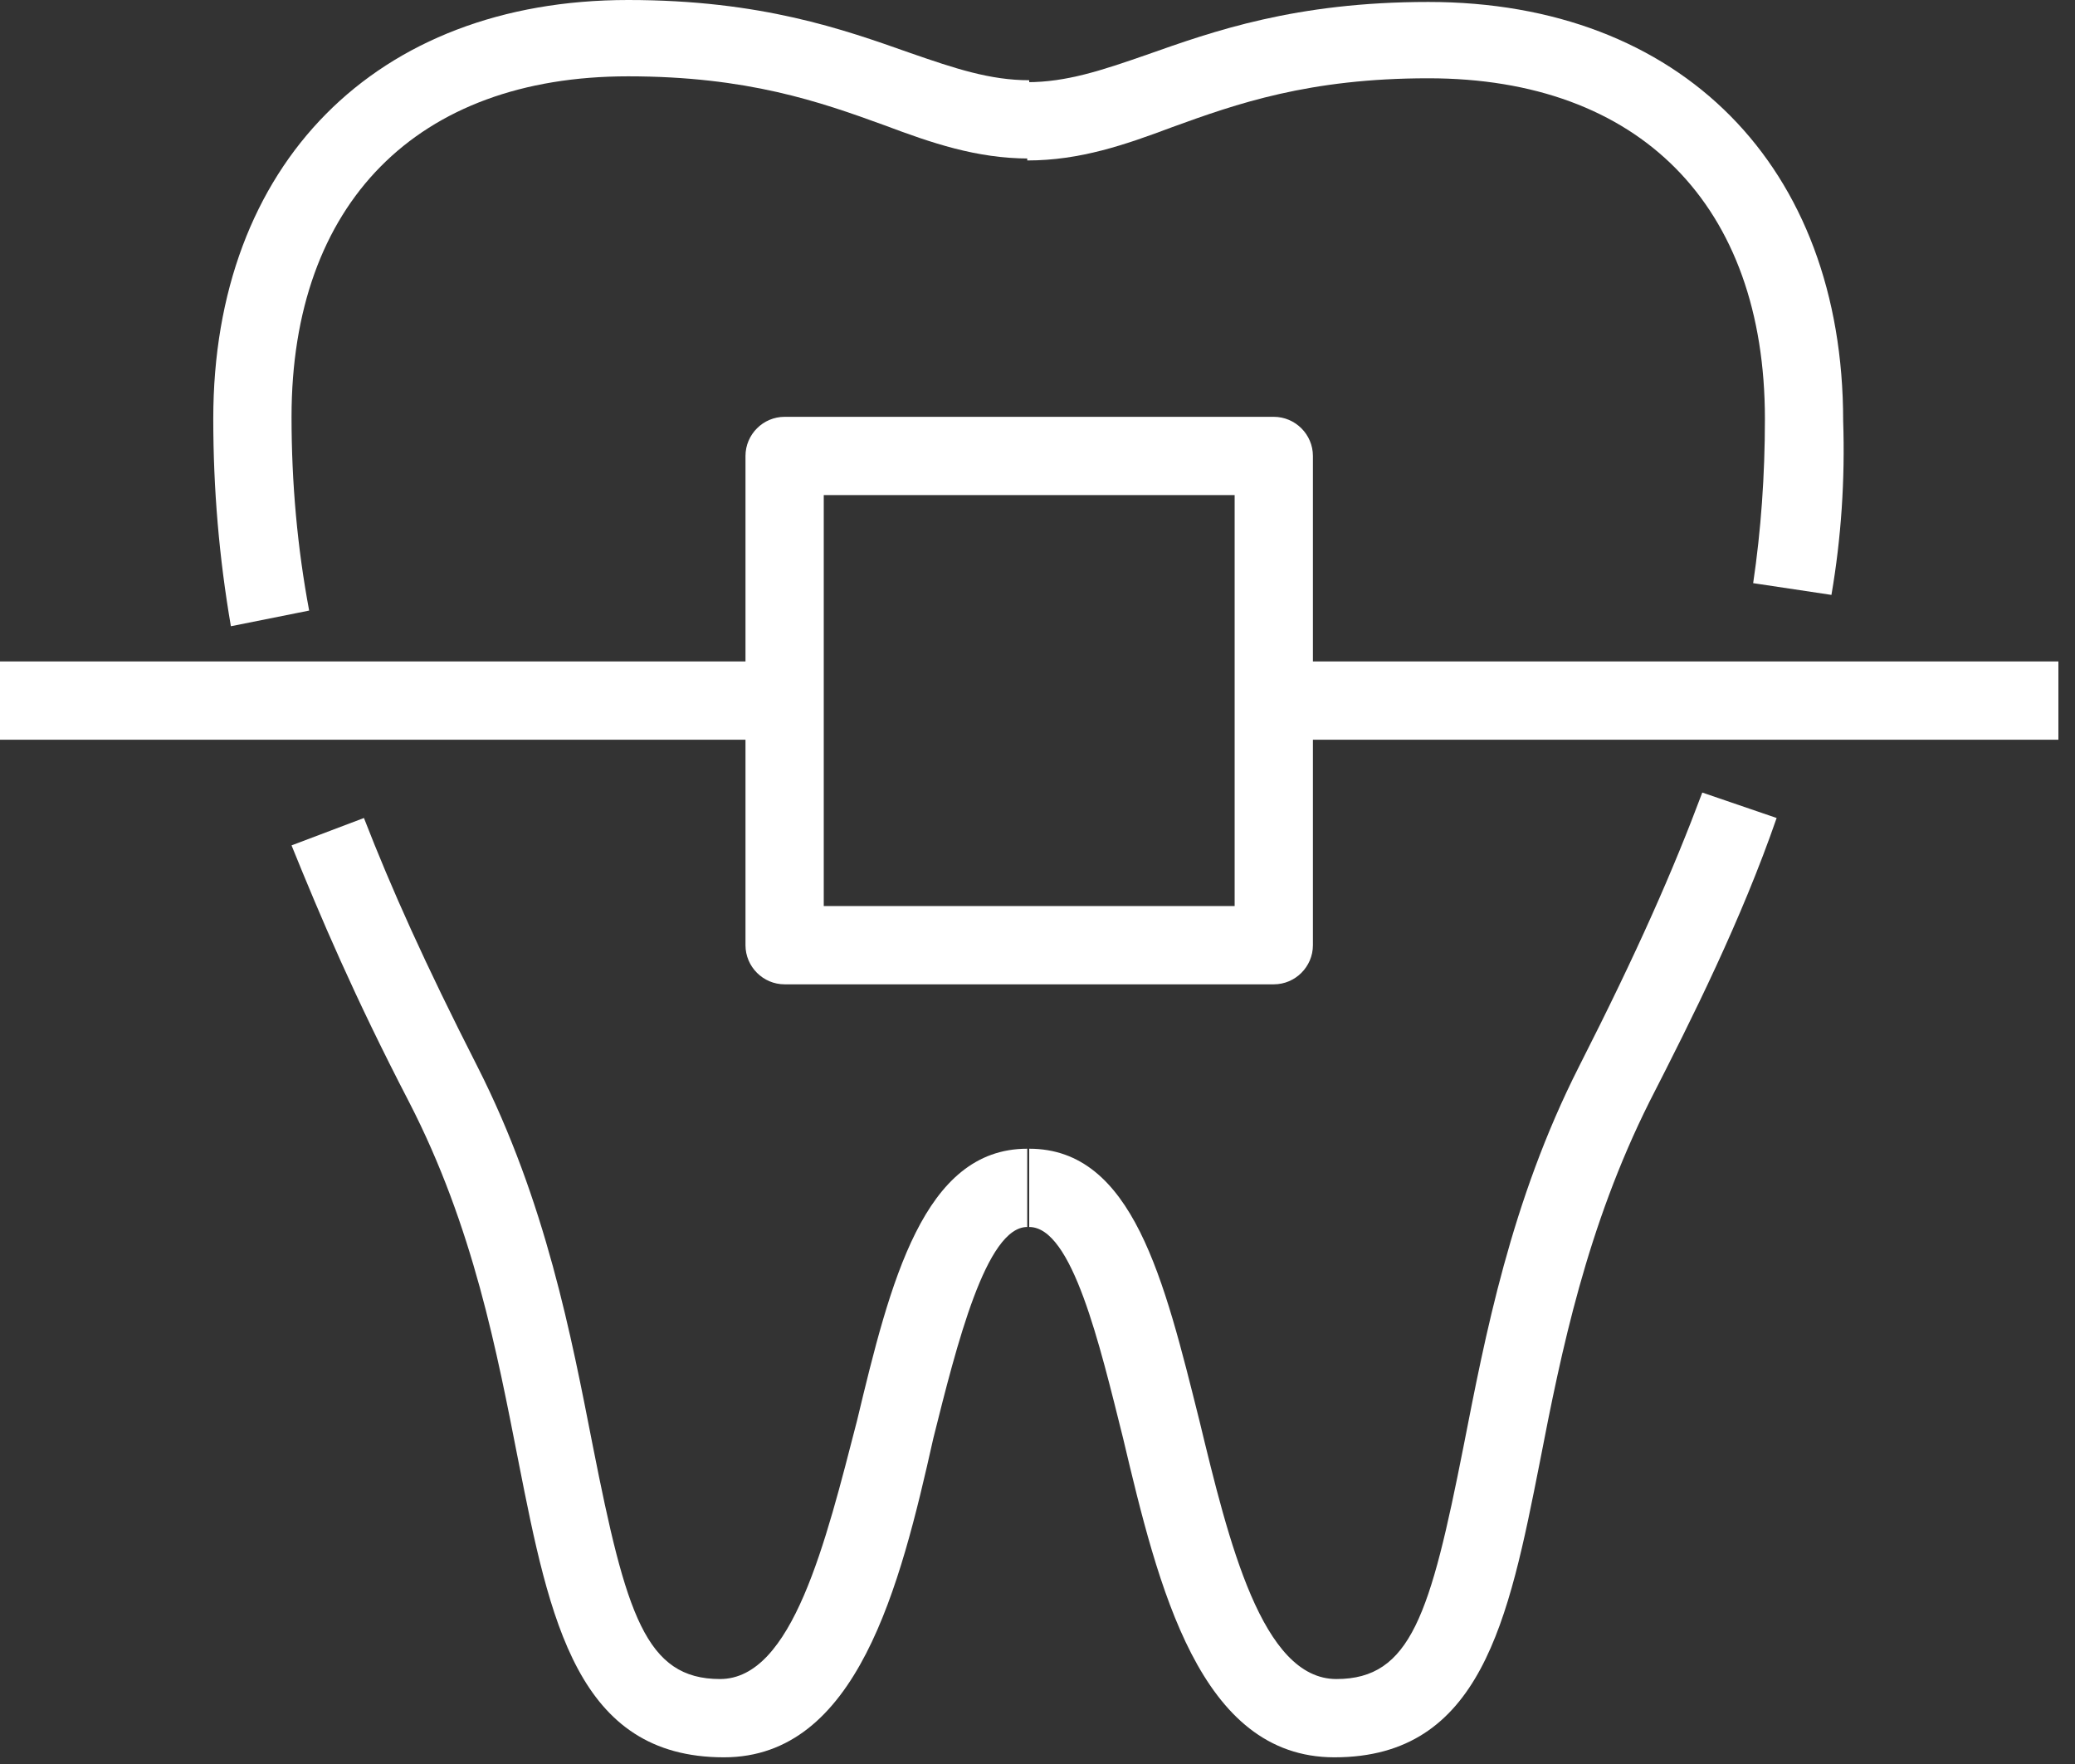
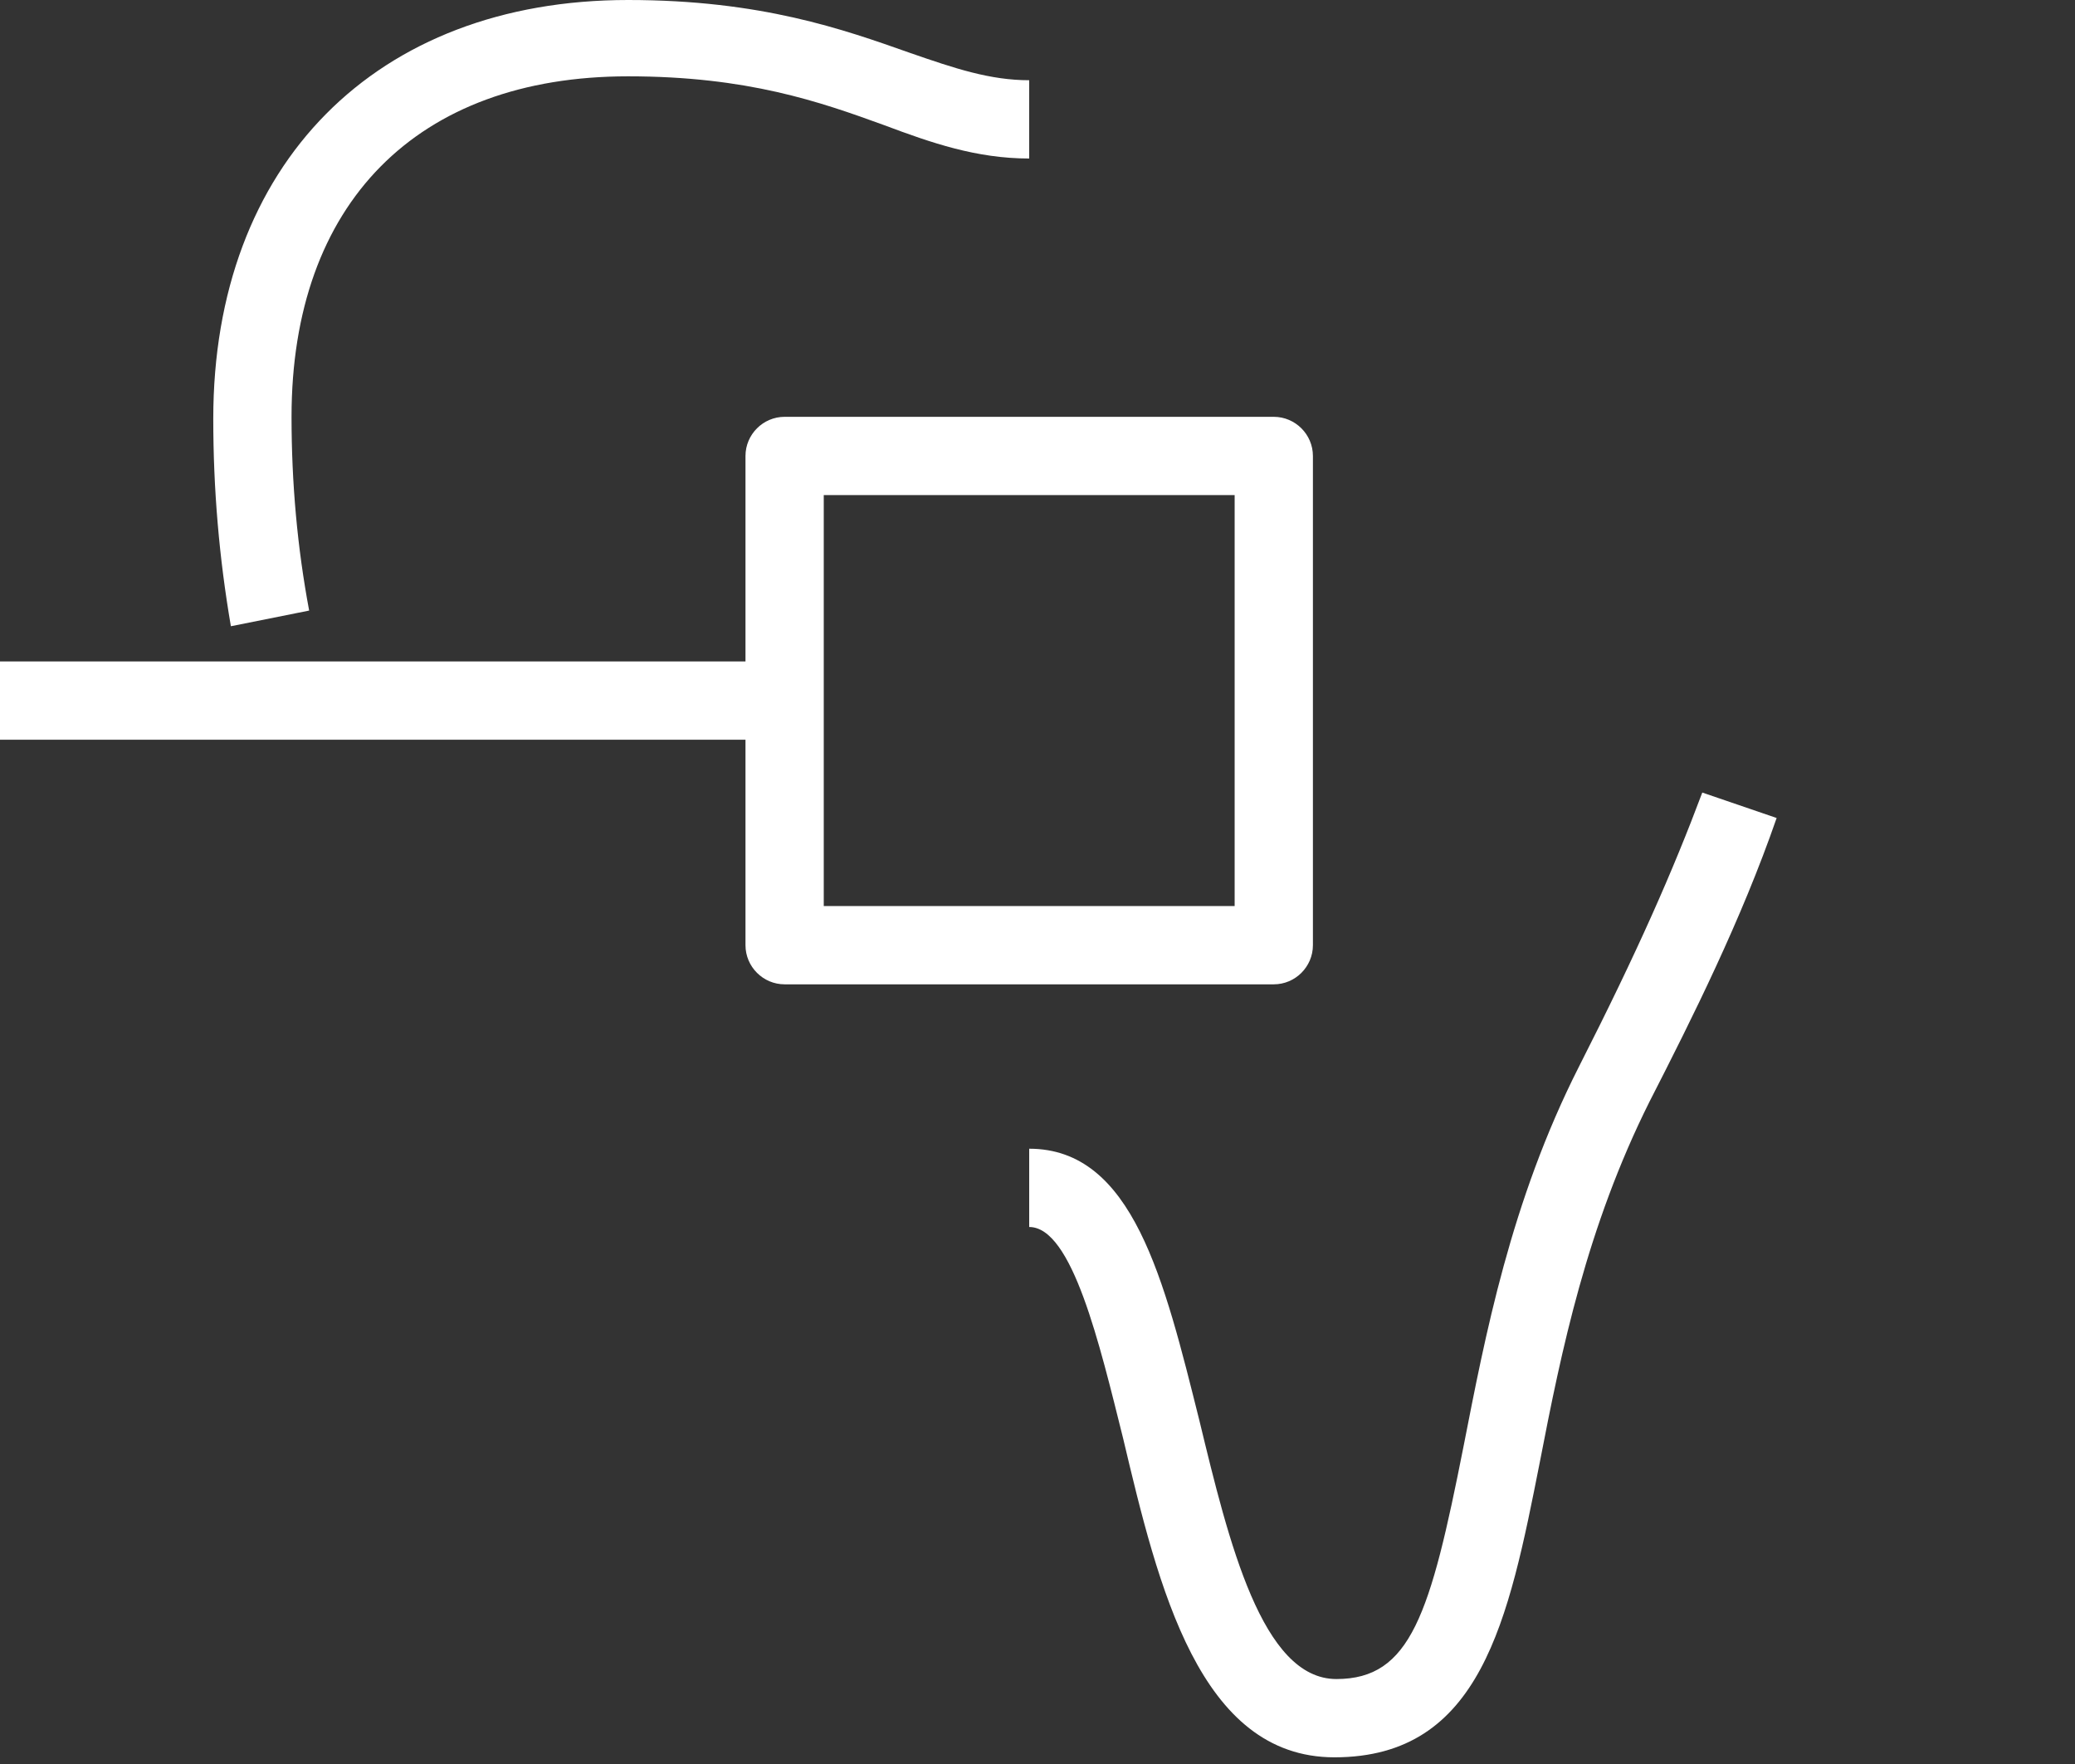
<svg xmlns="http://www.w3.org/2000/svg" width="100" height="85" viewBox="0 0 100 85" fill="none">
  <rect x="0" y="0" width="100" height="85" fill="#333333" stroke="none" />
-   <path d="M34.89 84.678C27.817 84.678 26.497 78.078 24.989 70.439C23.951 65.159 22.82 59.124 19.708 53.089C17.068 47.997 15.465 44.225 14.05 40.736L17.539 39.416C18.859 42.811 20.462 46.394 23.008 51.392C26.309 57.898 27.535 64.404 28.572 69.685C30.175 77.795 31.118 80.906 34.701 80.906C38.19 80.906 39.793 74.306 41.302 68.459C42.905 61.764 44.508 55.352 49.506 55.352V59.124C47.526 59.124 46.111 64.782 44.979 69.308C43.376 76.475 41.302 84.678 34.89 84.678Z" fill="white" />
  <path d="M11.127 30.175C10.561 26.875 10.278 23.574 10.278 20.18C10.278 7.921 18.105 0 30.269 0C36.681 0 40.642 1.414 43.848 2.546C46.017 3.3 47.714 3.866 49.6 3.866V7.638C47.054 7.638 44.885 6.884 42.622 6.035C39.51 4.903 36.021 3.678 30.269 3.678C20.085 3.678 14.05 9.807 14.05 20.085C14.05 23.291 14.333 26.403 14.899 29.421L11.127 30.175Z" fill="white" />
-   <path d="M88.262 28.666L84.49 28.1C84.867 25.554 85.056 22.914 85.056 20.18C85.056 9.901 79.021 3.772 68.837 3.772C63.084 3.772 59.596 4.998 56.484 6.129C54.221 6.978 52.052 7.732 49.506 7.732V3.96C51.392 3.96 53.089 3.395 55.258 2.64C58.464 1.509 62.424 0.094 68.837 0.094C81.001 0.094 88.827 8.015 88.827 20.274C88.922 23.103 88.733 25.932 88.262 28.666Z" fill="white" />
  <path d="M64.31 84.678C57.804 84.678 55.824 76.475 54.126 69.308C52.995 64.782 51.675 59.124 49.6 59.124V55.352C54.598 55.352 56.106 61.67 57.804 68.459C59.218 74.306 60.821 80.906 64.404 80.906C67.988 80.906 68.931 77.795 70.534 69.685C71.571 64.405 72.797 57.898 76.097 51.392C78.926 45.828 80.624 41.962 82.038 38.19L85.621 39.416C83.924 44.319 81.567 49.034 79.492 53.089C76.475 59.124 75.249 65.065 74.211 70.44C72.703 78.078 71.382 84.678 64.31 84.678Z" fill="white" />
  <path d="M61.387 47.431H37.813C36.776 47.431 35.927 46.583 35.927 45.545V21.971C35.927 20.934 36.776 20.085 37.813 20.085H61.387C62.424 20.085 63.273 20.934 63.273 21.971V45.545C63.273 46.583 62.424 47.431 61.387 47.431ZM39.699 43.659H59.501V23.857H39.699V43.659Z" fill="white" />
-   <path d="M99.2 31.872H61.387V35.644H99.2V31.872Z" fill="white" />
  <path d="M37.813 31.872H0V35.644H37.813V31.872Z" fill="white" />
</svg>